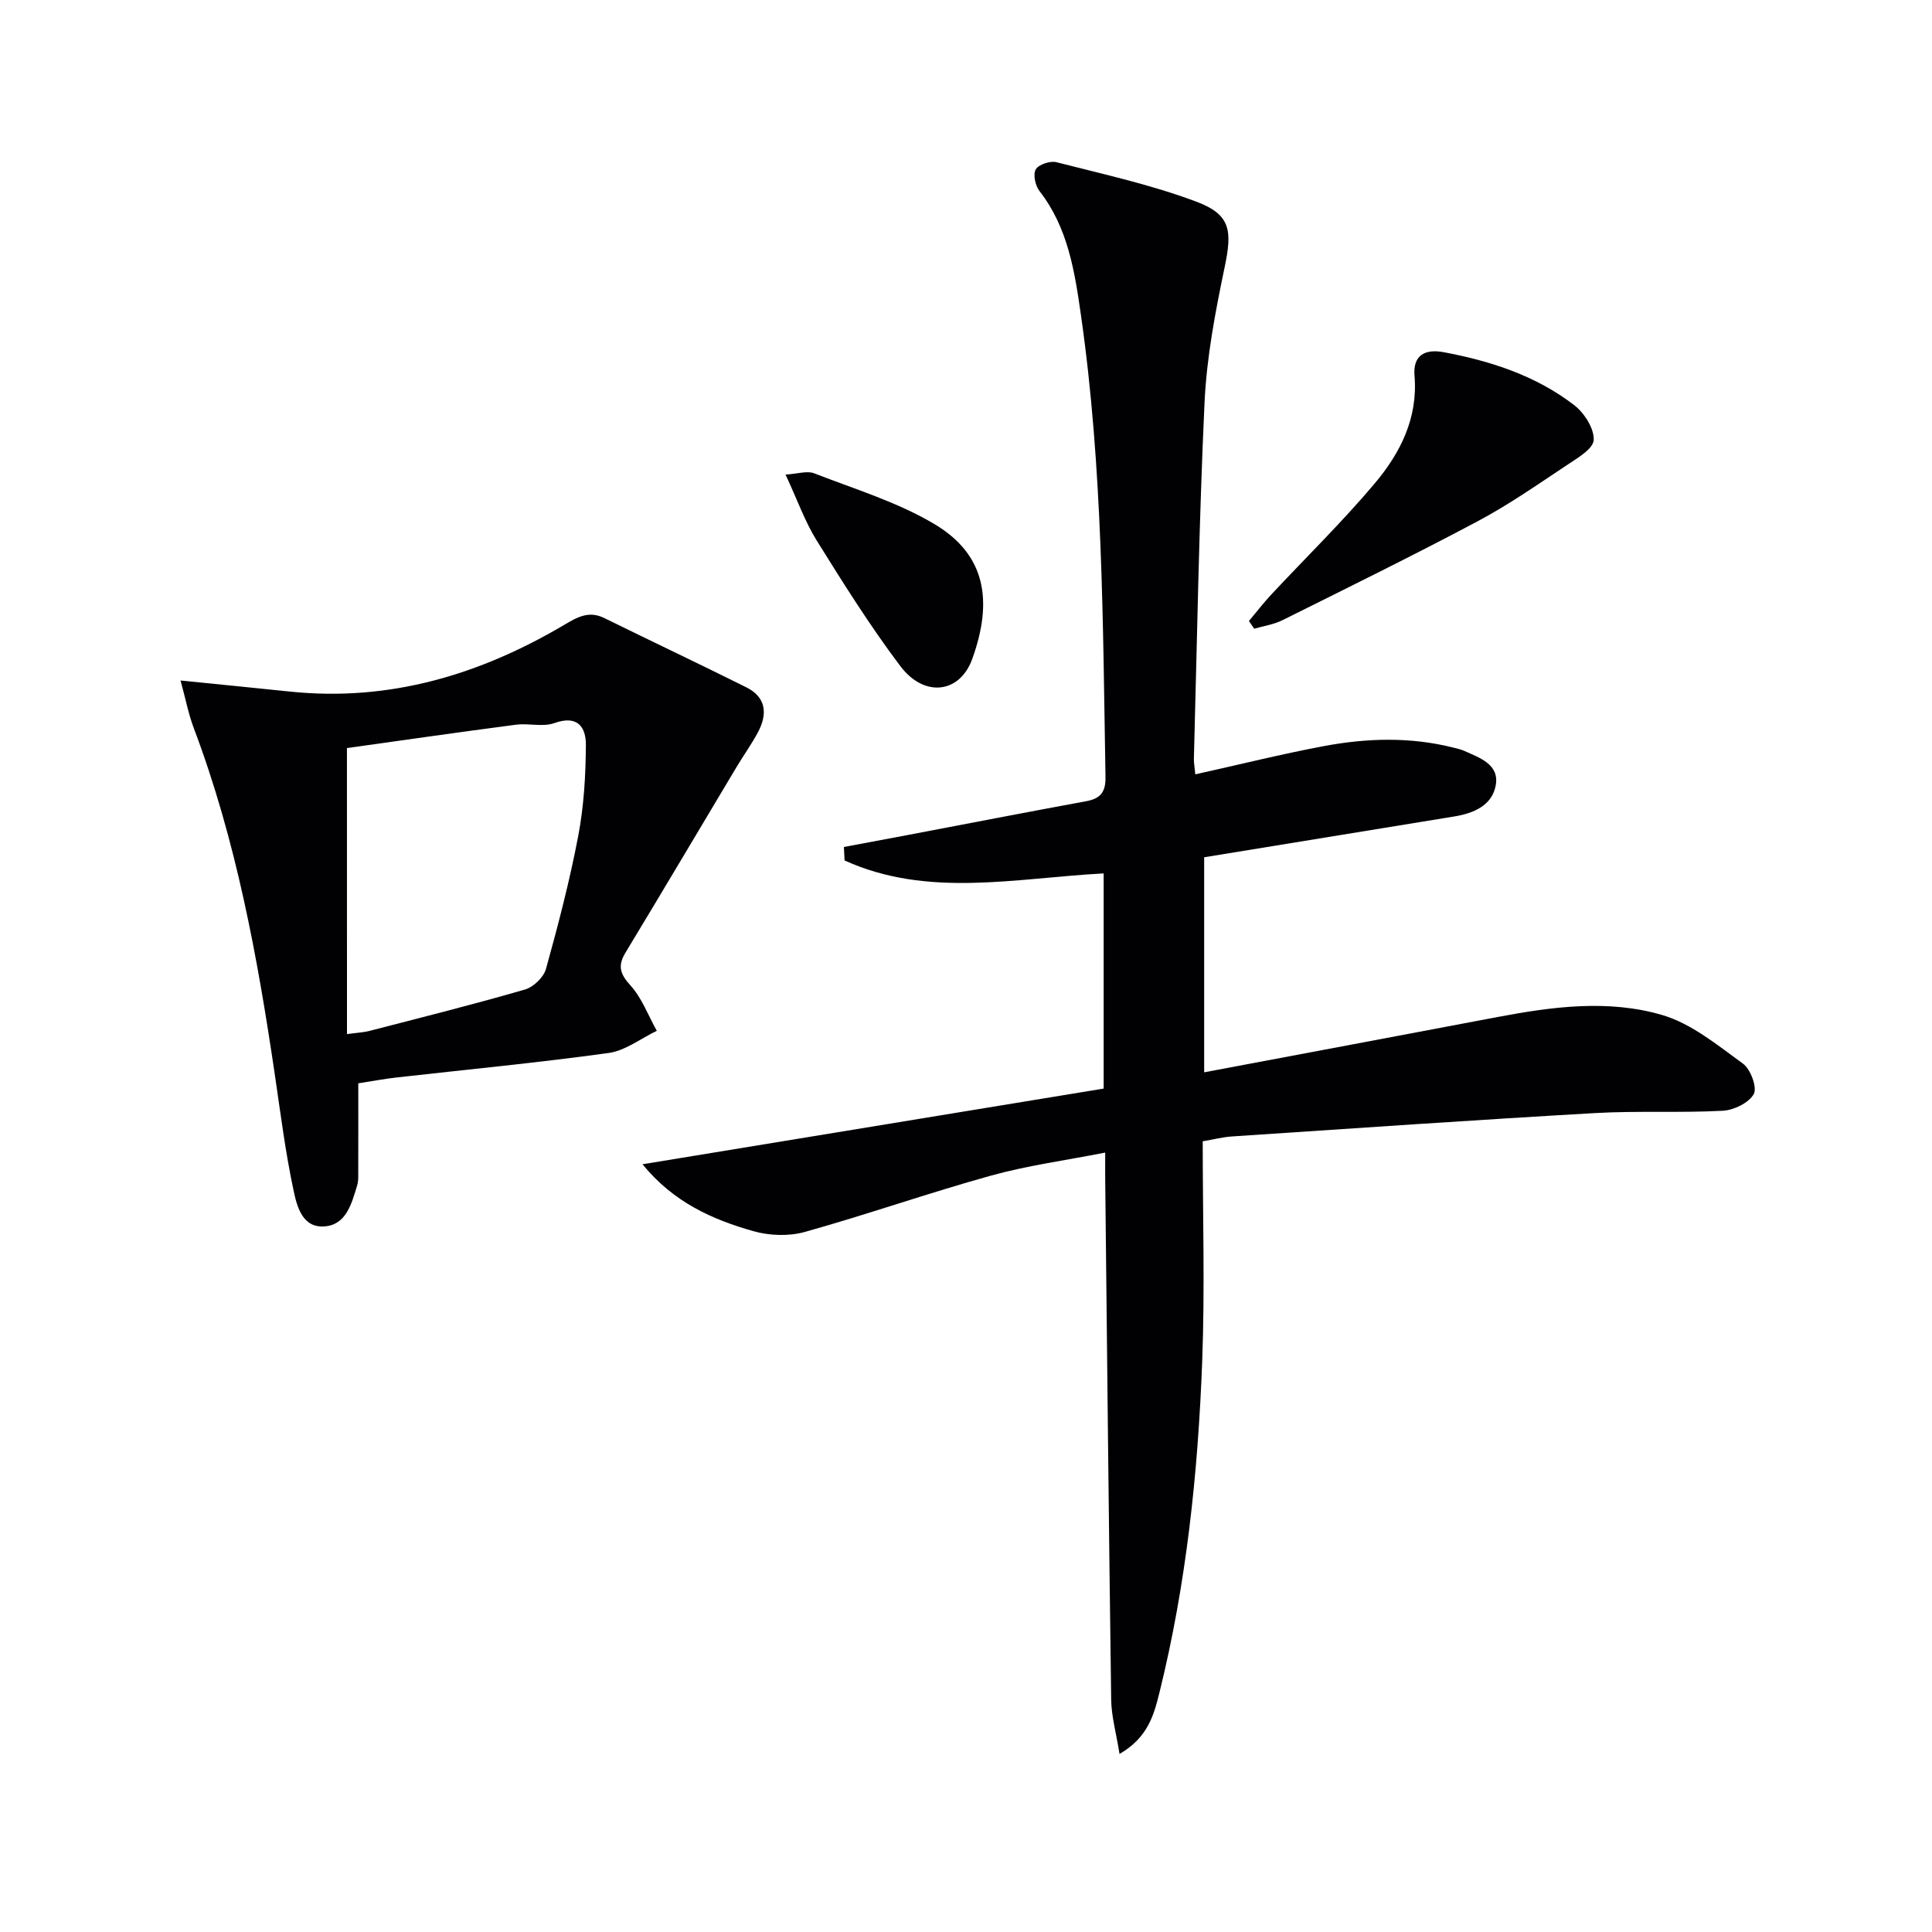
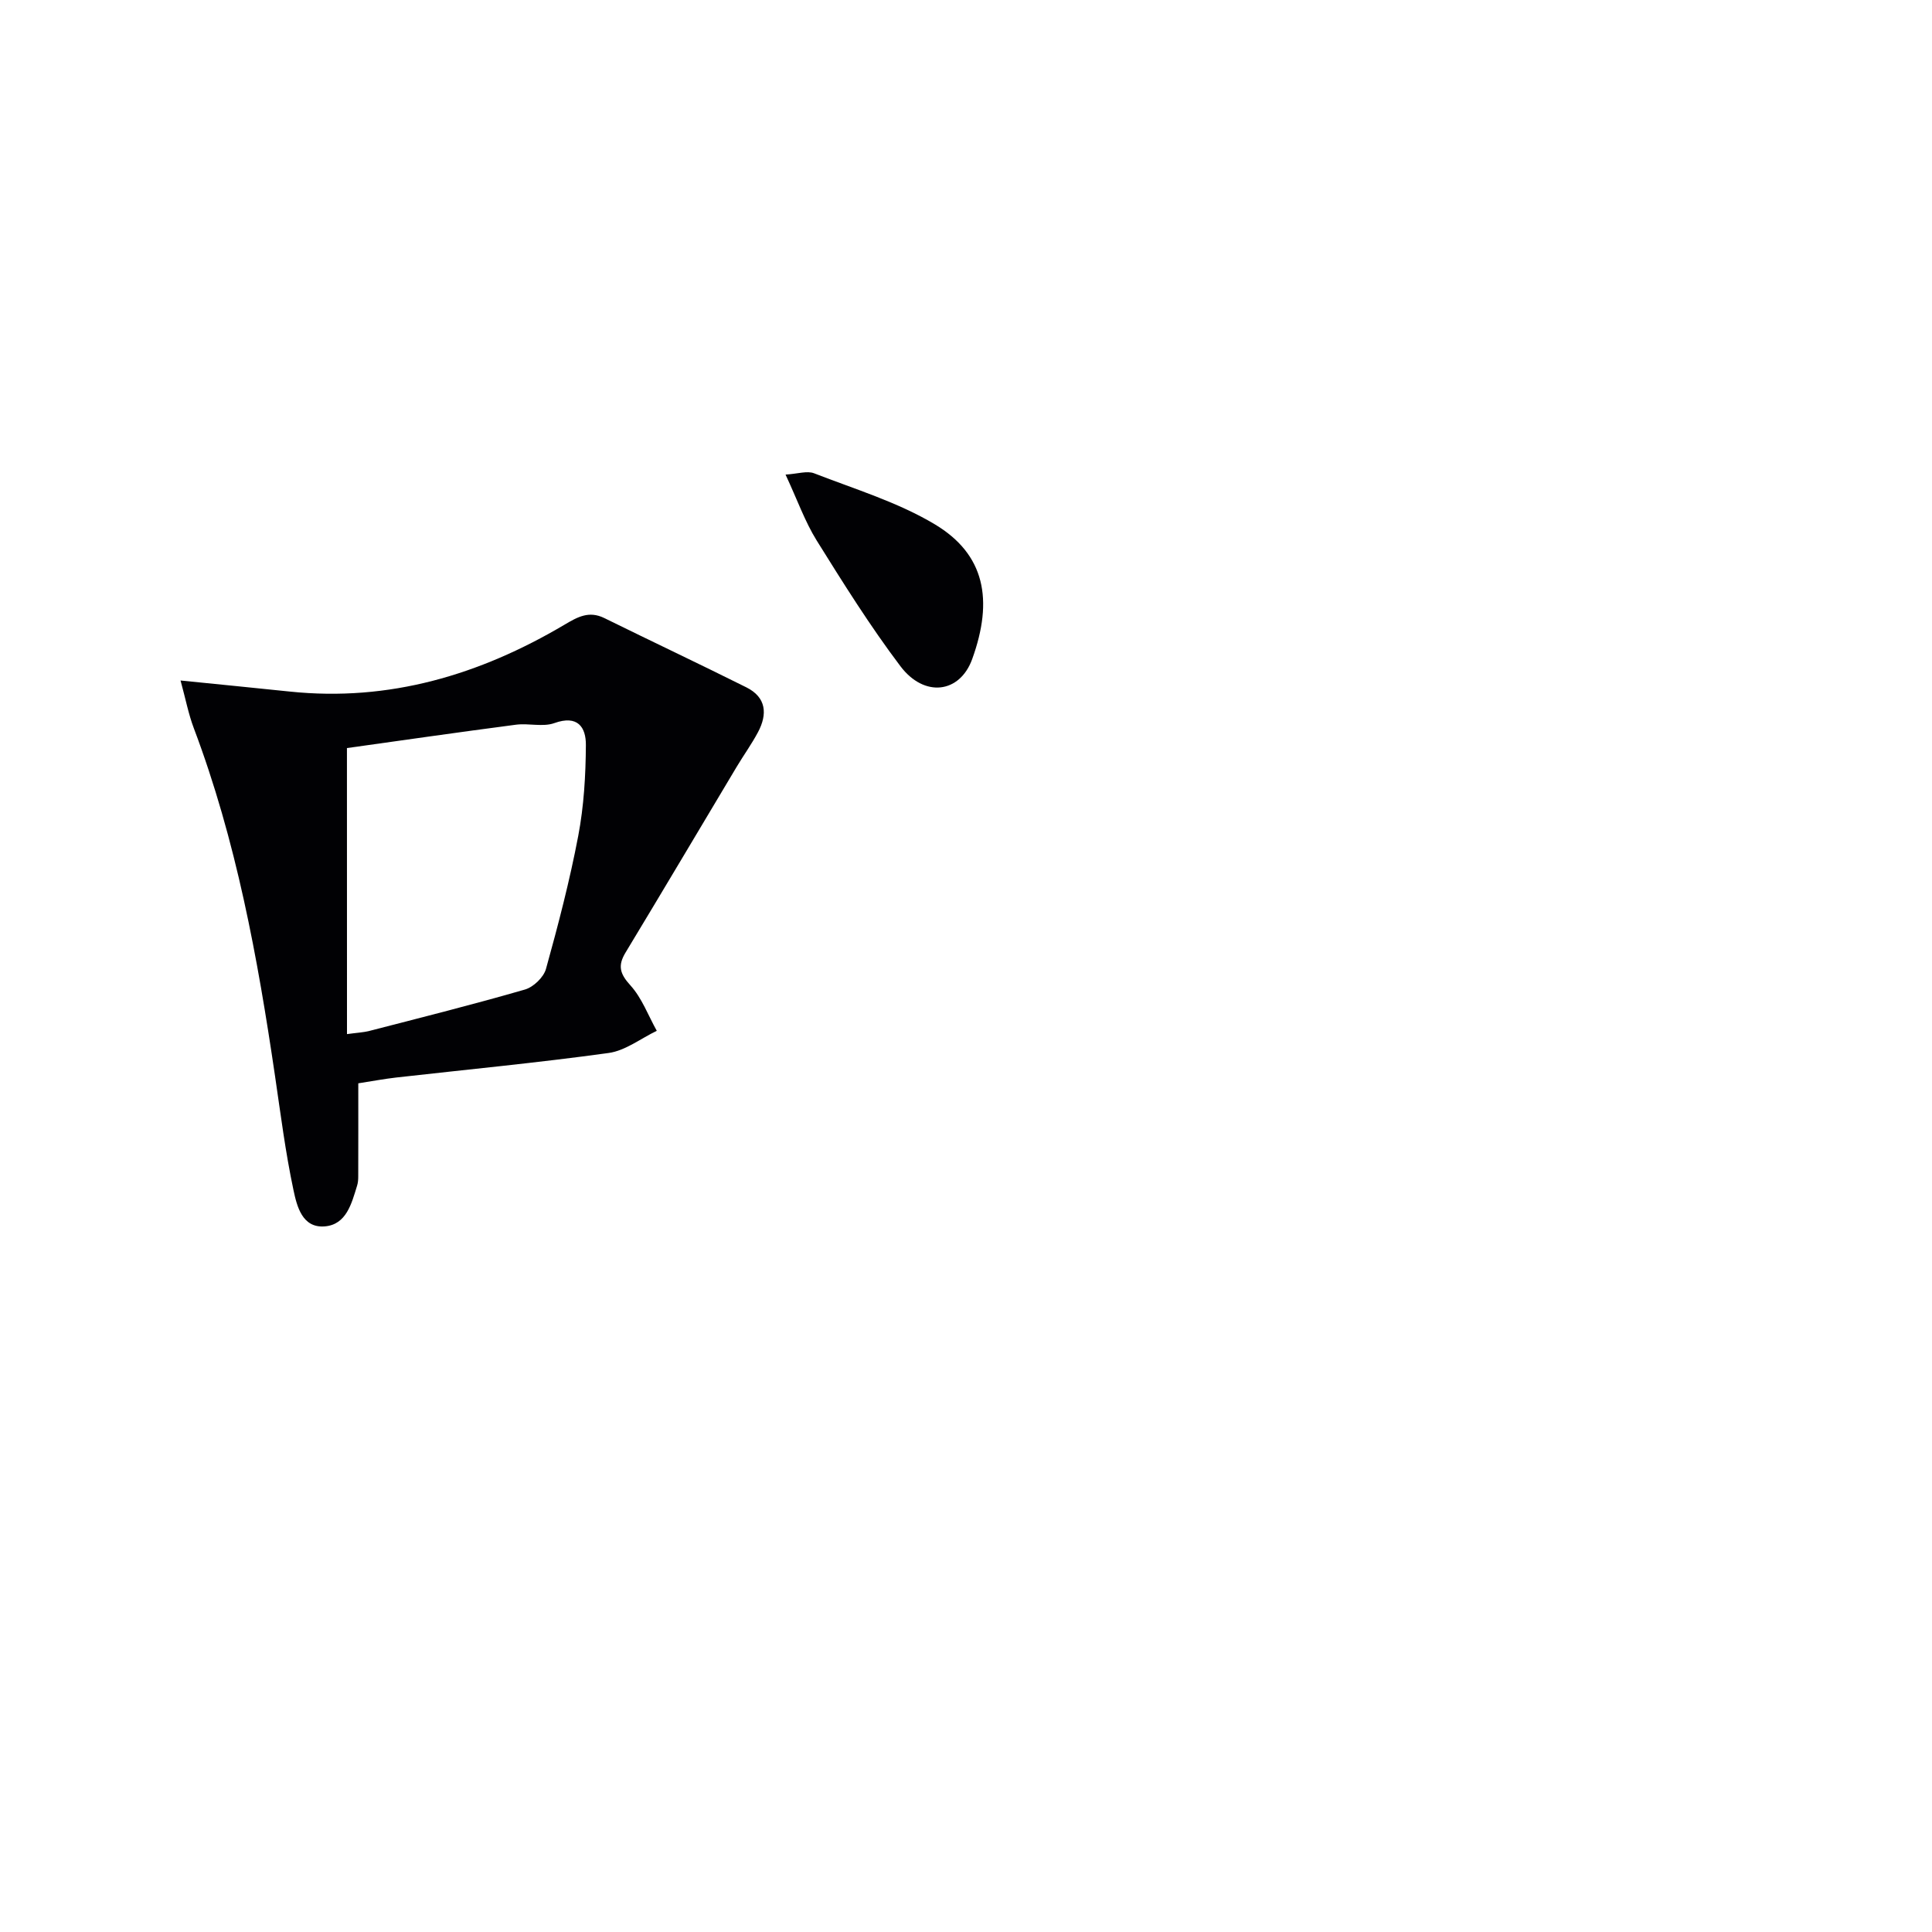
<svg xmlns="http://www.w3.org/2000/svg" enable-background="new 0 0 400 400" viewBox="0 0 400 400">
  <g fill="#010104">
-     <path d="m247.48 160.32c9.28-2.06 17.96-4.23 26.74-5.87 8.86-1.65 17.81-1.9 26.67.33.8.2 1.62.38 2.36.72 3.19 1.43 7.19 2.8 6.43 7.07-.74 4.18-4.57 5.82-8.58 6.47-17.17 2.81-34.34 5.6-51.79 8.45v44.52c20.39-3.84 40.58-7.62 60.76-11.45 11.35-2.15 22.93-3.68 34.07-.41 6.07 1.78 11.46 6.25 16.74 10.08 1.57 1.14 2.96 4.95 2.22 6.28-1.02 1.83-4.13 3.34-6.42 3.46-8.81.47-17.67-.02-26.47.48-25.06 1.44-50.1 3.17-75.14 4.84-1.94.13-3.85.63-6.06 1 0 15.34.46 30.5-.11 45.62-.87 23.09-3.28 46.06-8.86 68.56-1.13 4.56-2.38 9.27-8.25 12.67-.69-4.31-1.68-7.76-1.73-11.21-.5-35.97-.85-71.95-1.24-107.92-.02-1.48 0-2.95 0-5.38-8.28 1.63-16.13 2.68-23.69 4.78-12.92 3.59-25.59 8.04-38.5 11.65-3.31.93-7.35.78-10.68-.17-8.44-2.4-16.44-5.91-22.93-13.84 32.44-5.32 63.88-10.48 95.48-15.67 0-15.31 0-29.72 0-44.55-18.17.96-36.42 5.15-53.64-2.68-.05-.93-.1-1.86-.14-2.79 4.35-.82 8.71-1.63 13.06-2.45 12.37-2.35 24.73-4.75 37.12-7.03 2.97-.55 4.03-1.9 3.98-5.03-.55-31.93-.54-63.89-5.08-95.59-1.29-9-2.67-18.12-8.59-25.71-.86-1.11-1.37-3.45-.77-4.48.6-1.02 2.98-1.81 4.27-1.49 9.76 2.5 19.69 4.67 29.08 8.21 7.07 2.67 7.32 6.04 5.77 13.48-1.93 9.24-3.73 18.64-4.17 28.04-1.15 24.6-1.54 49.23-2.21 73.85-.01.85.16 1.66.3 3.16z" />
    <path d="m74.18 224.29c0 6.7.01 12.96-.01 19.22 0 .66-.04 1.35-.24 1.98-1.14 3.69-2.21 8.04-6.68 8.42-4.71.39-5.79-4.23-6.5-7.57-1.65-7.77-2.65-15.69-3.81-23.57-3.6-24.49-8.03-48.77-16.83-72.05-1.08-2.86-1.66-5.92-2.73-9.83 8.24.83 15.43 1.54 22.62 2.29 20.6 2.15 39.34-3.47 56.87-13.84 2.73-1.62 5.07-2.93 8.24-1.38 9.79 4.82 19.66 9.48 29.42 14.35 4.14 2.07 4.39 5.54 2.41 9.27-1.32 2.48-2.98 4.78-4.43 7.2-7.66 12.81-15.27 25.65-22.99 38.42-1.65 2.72-1.2 4.39.99 6.8 2.39 2.62 3.69 6.24 5.47 9.42-3.32 1.59-6.5 4.11-9.97 4.59-14.62 2.02-29.32 3.42-43.99 5.08-2.45.28-4.9.74-7.84 1.2zm-2.34-10.19c2.09-.29 3.4-.34 4.64-.66 10.76-2.78 21.54-5.48 32.21-8.57 1.76-.51 3.87-2.54 4.35-4.27 2.53-9.1 4.92-18.28 6.68-27.55 1.17-6.15 1.54-12.51 1.58-18.78.03-3.72-1.7-6.3-6.53-4.56-2.37.85-5.31-.01-7.93.33-11.94 1.56-23.85 3.28-35.01 4.84.01 20.55.01 39.66.01 59.22z" />
-     <path d="m258.58 128.57c1.53-1.82 2.98-3.71 4.6-5.45 7.14-7.65 14.66-14.99 21.4-22.98 5.31-6.29 9.02-13.55 8.28-22.34-.36-4.31 2.22-5.6 6.06-4.88 9.74 1.83 19.08 4.86 27 10.96 2.09 1.61 4.15 4.83 4.04 7.21-.08 1.84-3.41 3.78-5.59 5.23-6.05 4.02-12.05 8.21-18.45 11.61-13.33 7.08-26.88 13.74-40.39 20.47-1.8.9-3.9 1.2-5.87 1.77-.35-.52-.72-1.06-1.08-1.6z" />
    <path d="m162.64 98.26c2.54-.16 4.46-.83 5.91-.27 8.43 3.28 17.29 5.96 24.97 10.55 10.4 6.22 12.2 15.65 7.76 27.92-2.57 7.1-9.91 8.01-14.85 1.48-6.28-8.31-11.84-17.2-17.36-26.06-2.42-3.9-3.97-8.34-6.43-13.62z" />
  </g>
</svg>